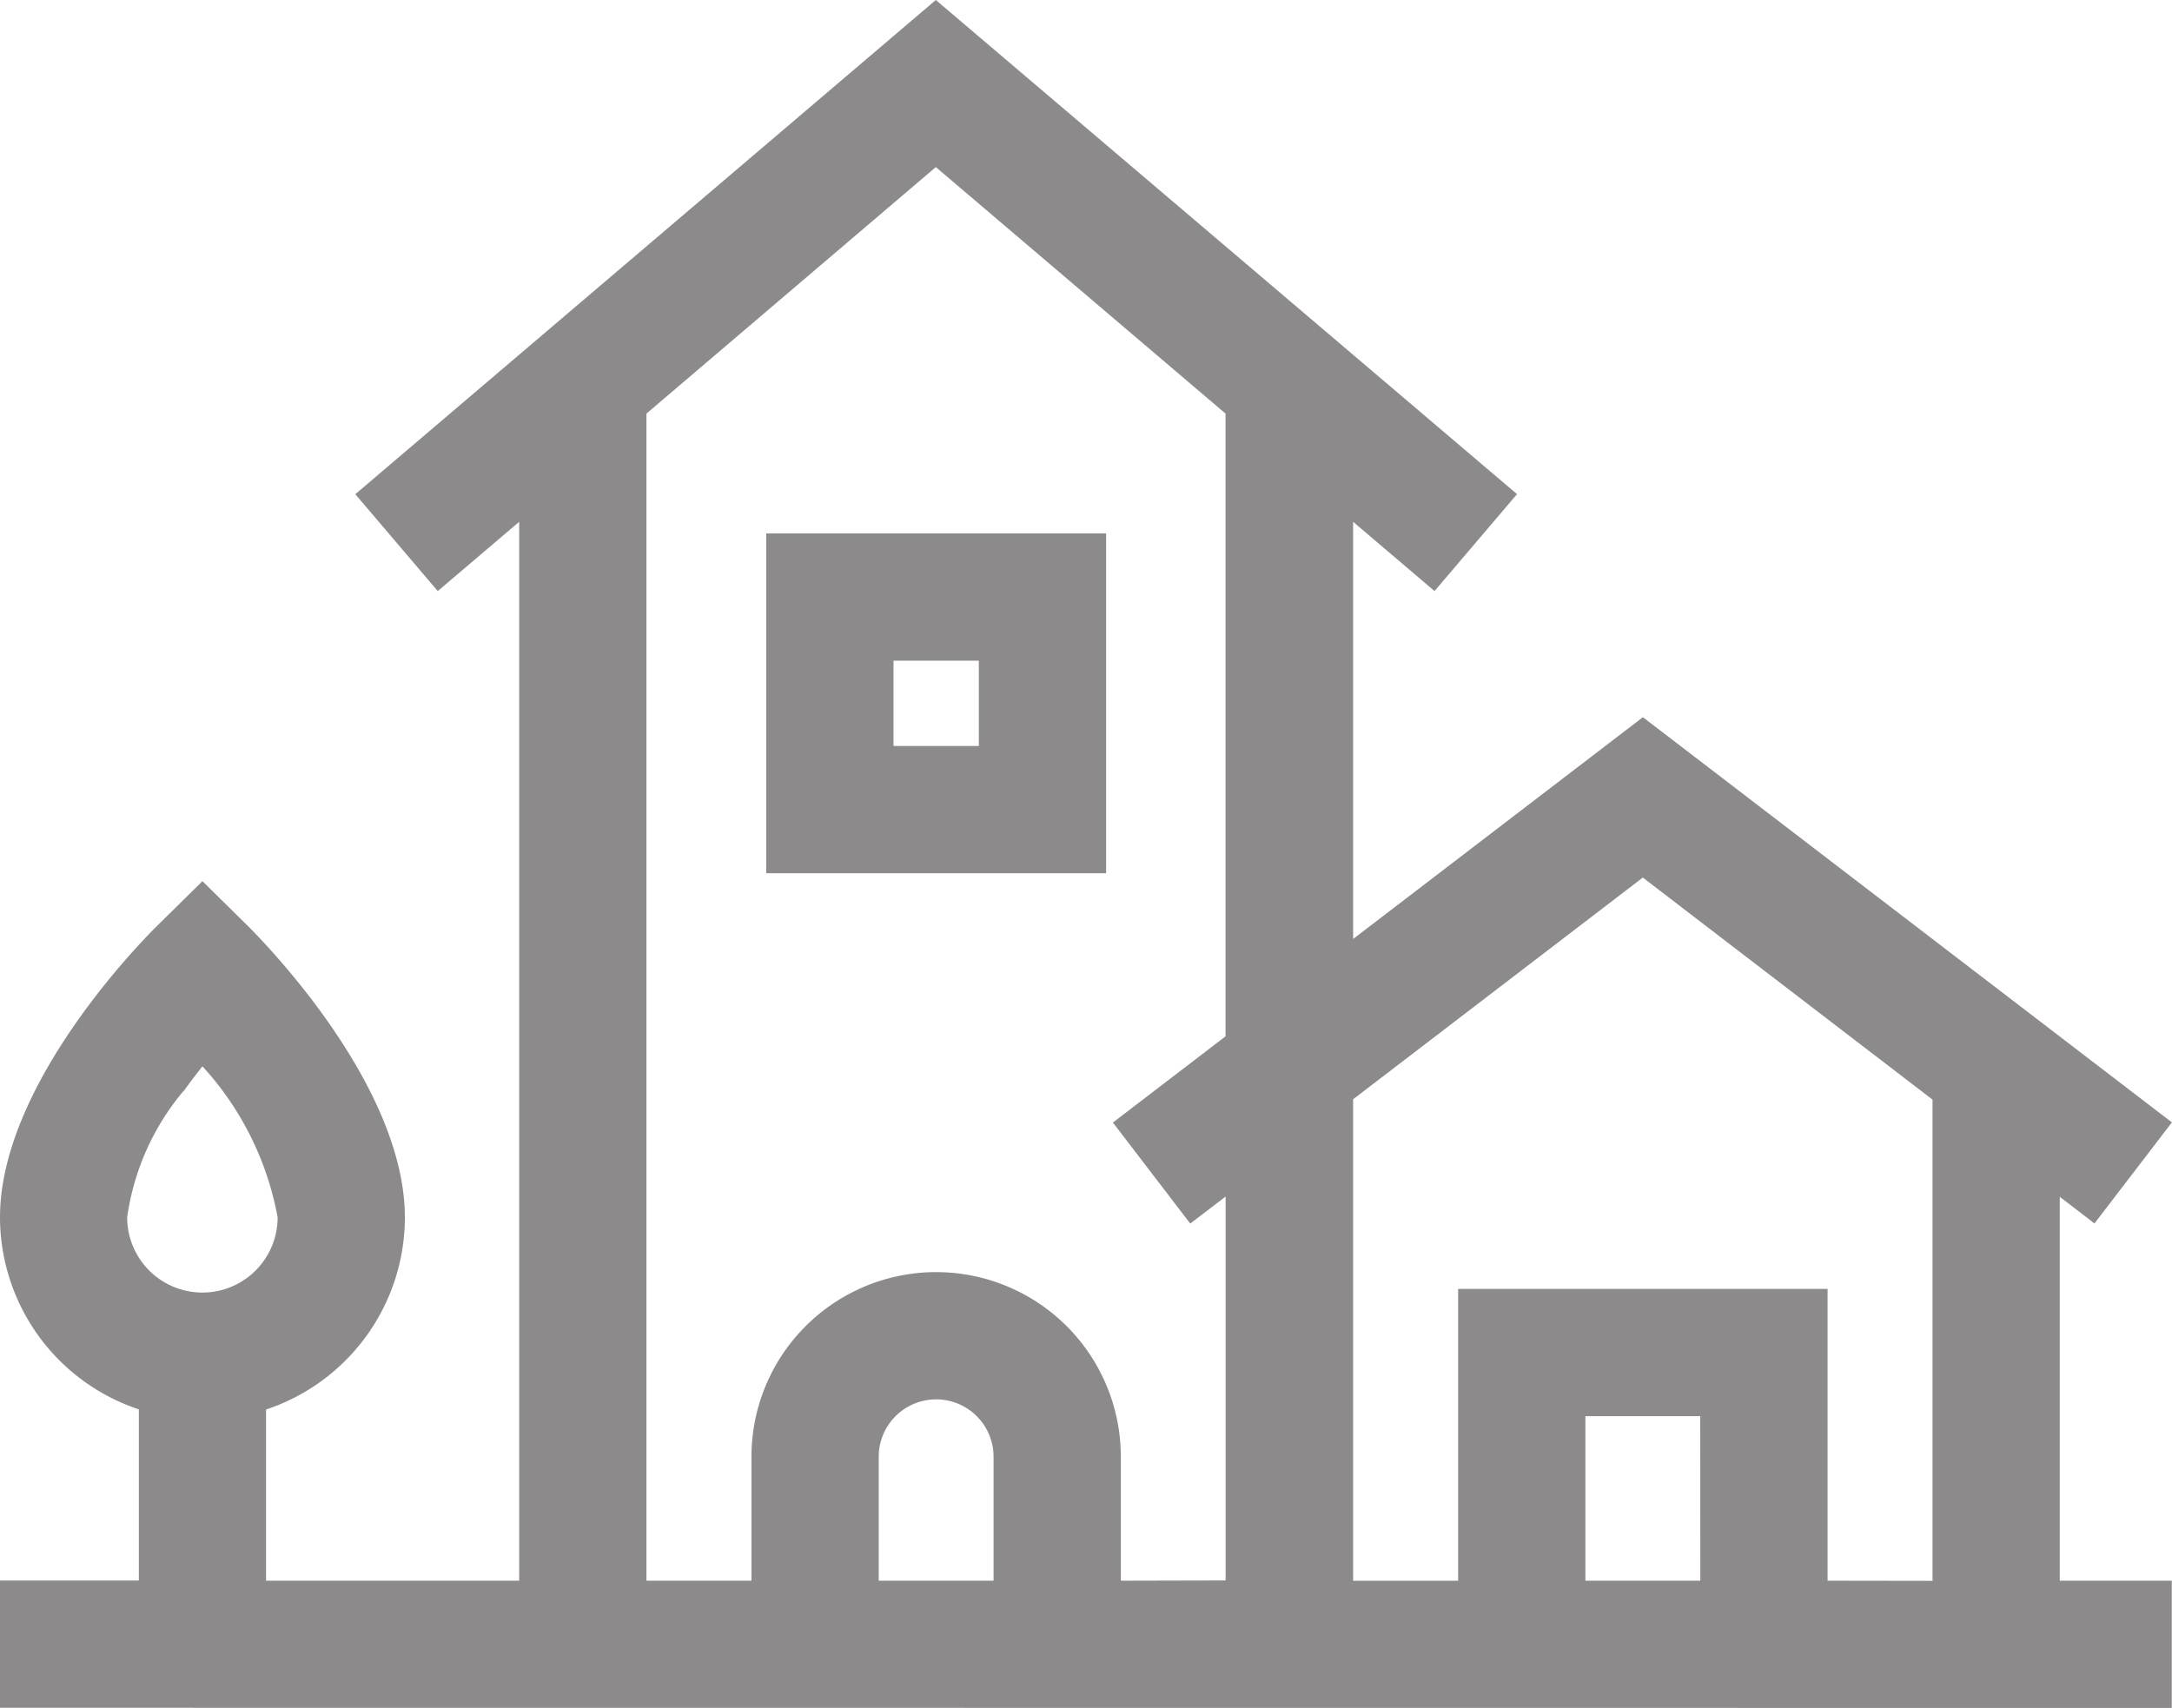
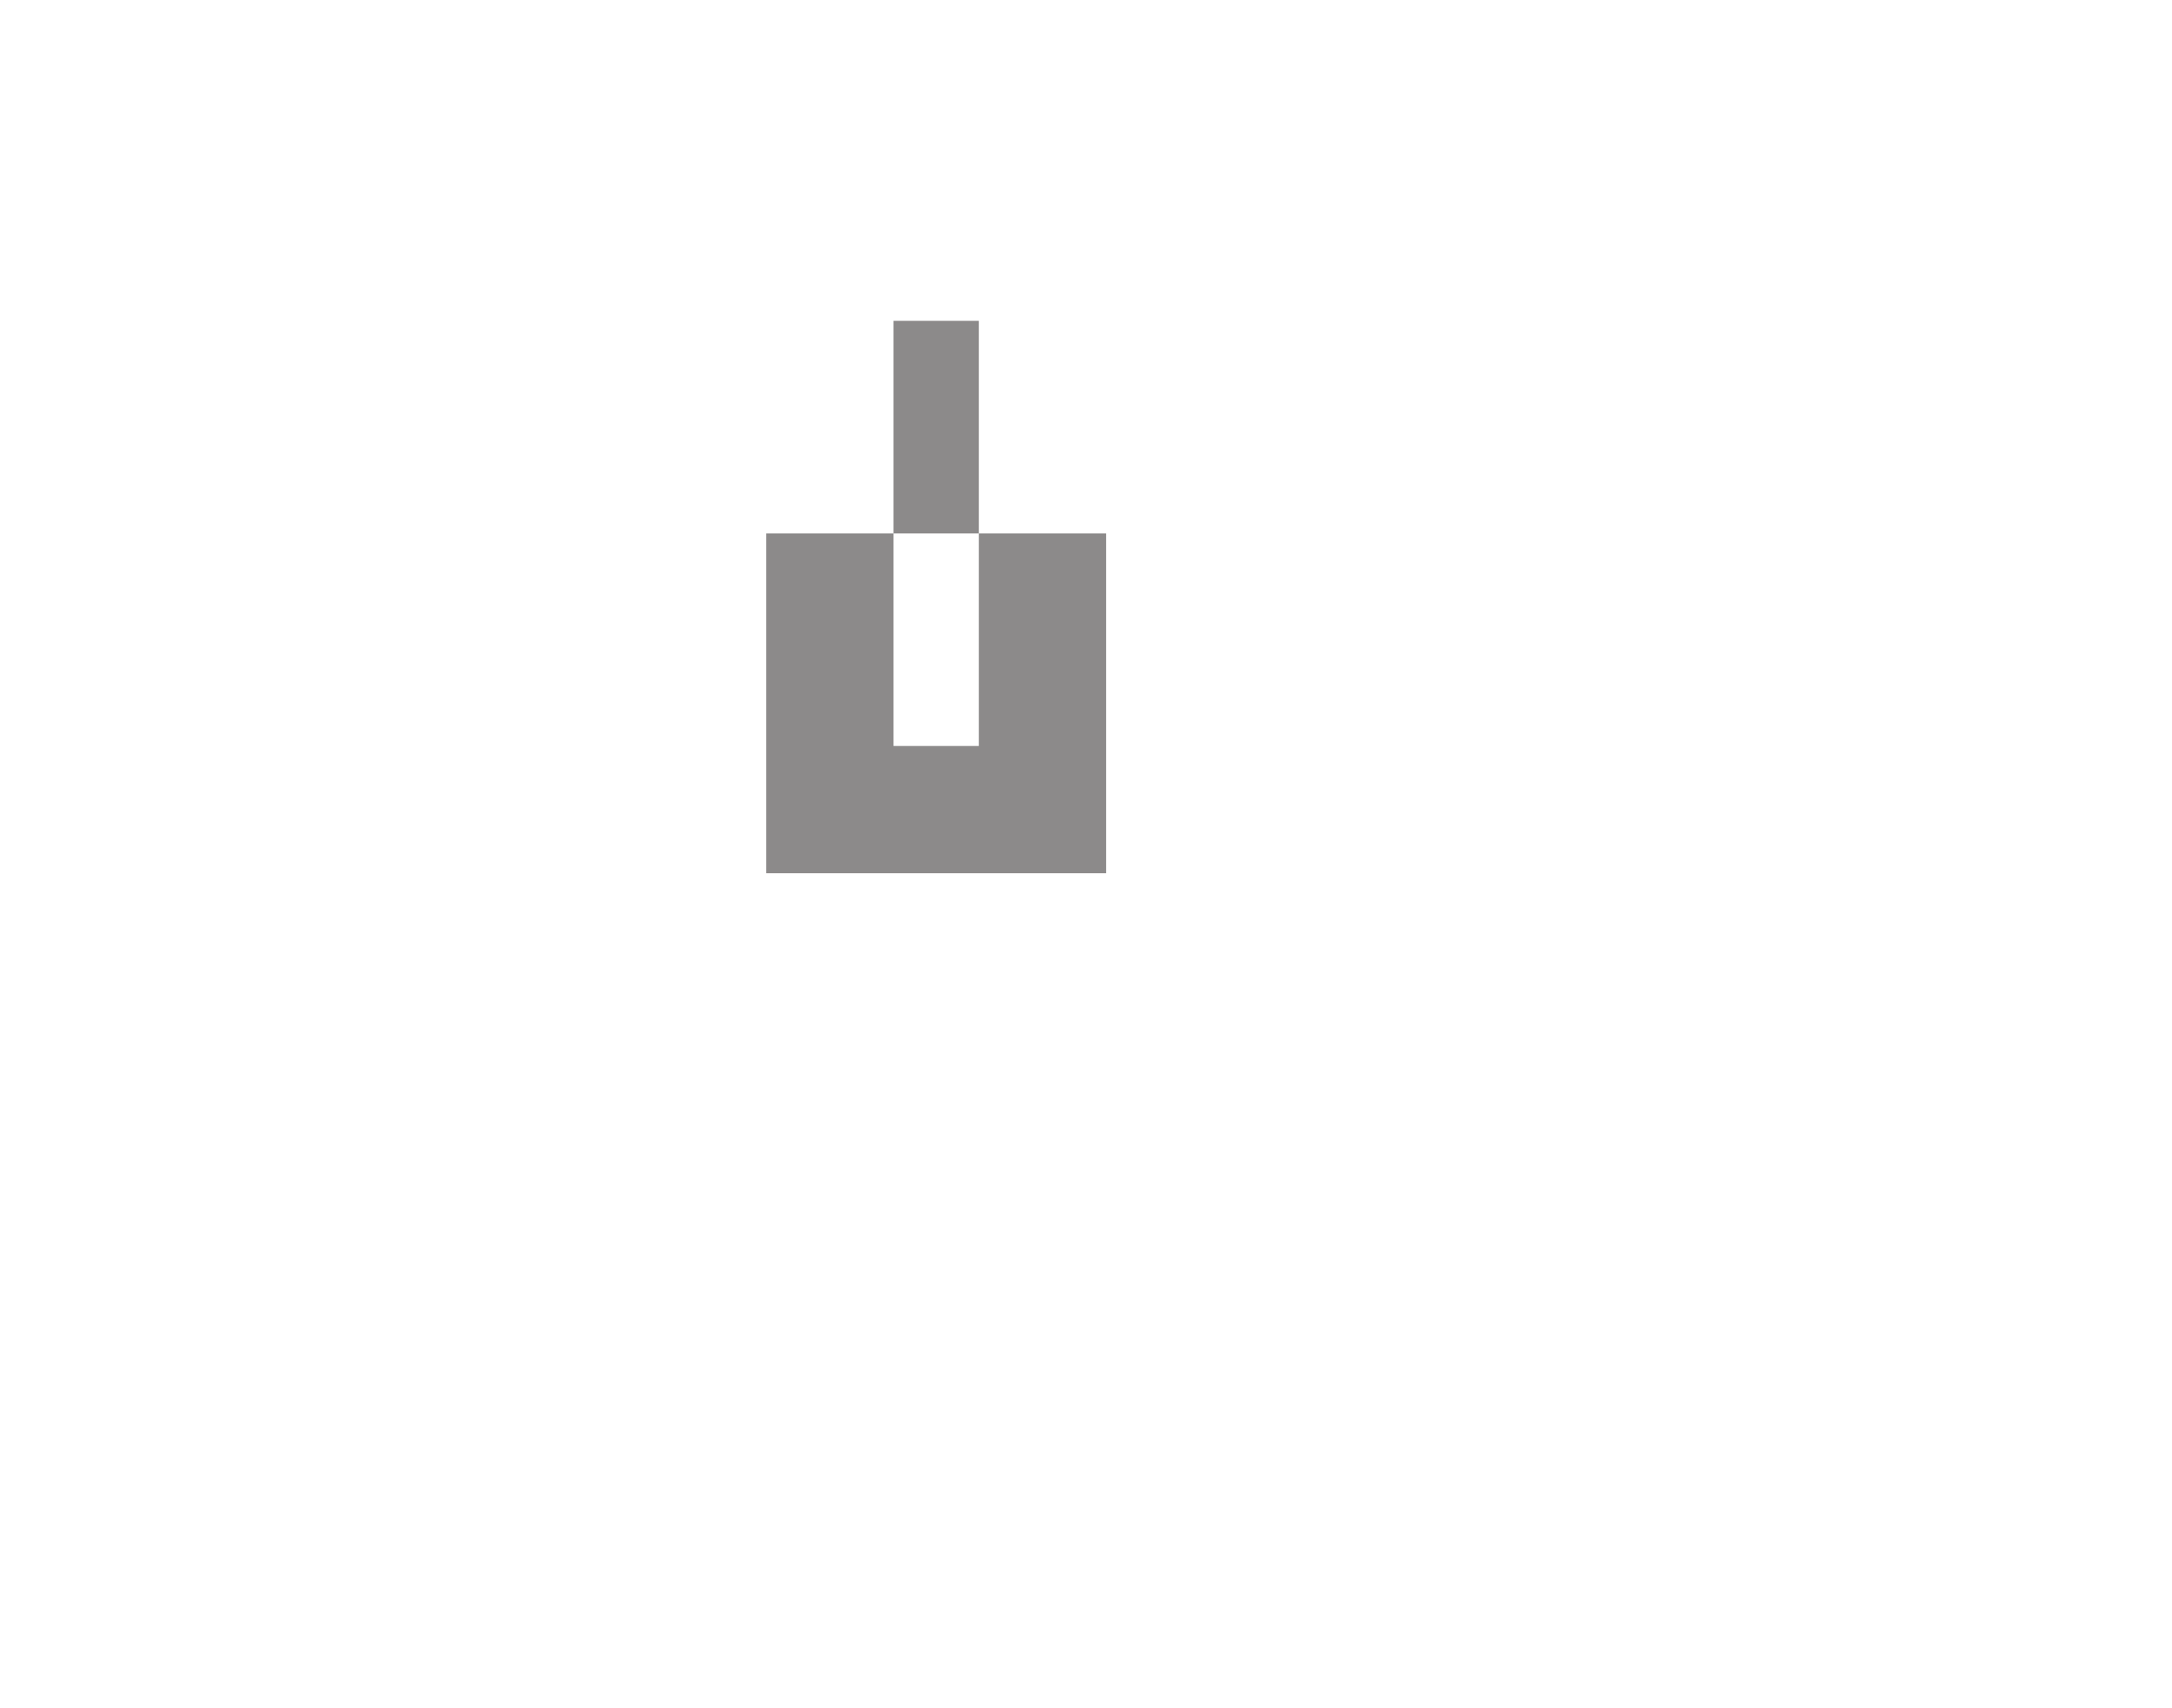
<svg xmlns="http://www.w3.org/2000/svg" width="27.155" height="21.354" viewBox="0 0 27.155 21.354">
  <g id="village" transform="translate(0 0)">
-     <path id="Path_487" data-name="Path 487" d="M27.152,21.354V19.763h-1.4v-4.8l.434.333.968-1.263L20.54,8.967,16.917,11.74V6.524l1.018.866,1.031-1.212L11.7,0,4.442,6.179,5.473,7.39l1.018-.866V19.763H3.326v-2.14a2.535,2.535,0,0,0,1.736-2.4c0-1.66-1.771-3.455-1.972-3.655l-.559-.551-.559.551C1.77,11.766,0,13.561,0,15.221a2.535,2.535,0,0,0,1.736,2.4v2.14H0v1.591ZM2.294,13.645c.08-.111.16-.216.237-.313a3.809,3.809,0,0,1,.94,1.888.94.94,0,1,1-1.881,0,3.129,3.129,0,0,1,.7-1.575Zm10.128,6.118H10.986V18.214a.718.718,0,1,1,1.436,0Zm1.591,0V18.214a2.309,2.309,0,0,0-4.618,0v1.549H8.082V5.171L11.7,2.089l3.622,3.082v7.786l-1.408,1.078.967,1.263.442-.338v4.8Zm7.245,0H19.821V17.706h1.436Zm1.591,0V16.115H18.23v3.649H16.917v-6.02l3.622-2.772,3.622,2.776v6.017Zm0,0" fill="#8c8a8a" />
-     <path id="Path_488" data-name="Path 488" d="M180.633,129.991h4.249v-4.249h-4.249Zm1.591-2.658h1.067V128.4h-1.067Zm0,0" transform="translate(-171.053 -119.073)" fill="#8c8a8a" />
+     <path id="Path_488" data-name="Path 488" d="M180.633,129.991h4.249v-4.249h-4.249m1.591-2.658h1.067V128.4h-1.067Zm0,0" transform="translate(-171.053 -119.073)" fill="#8c8a8a" />
  </g>
</svg>